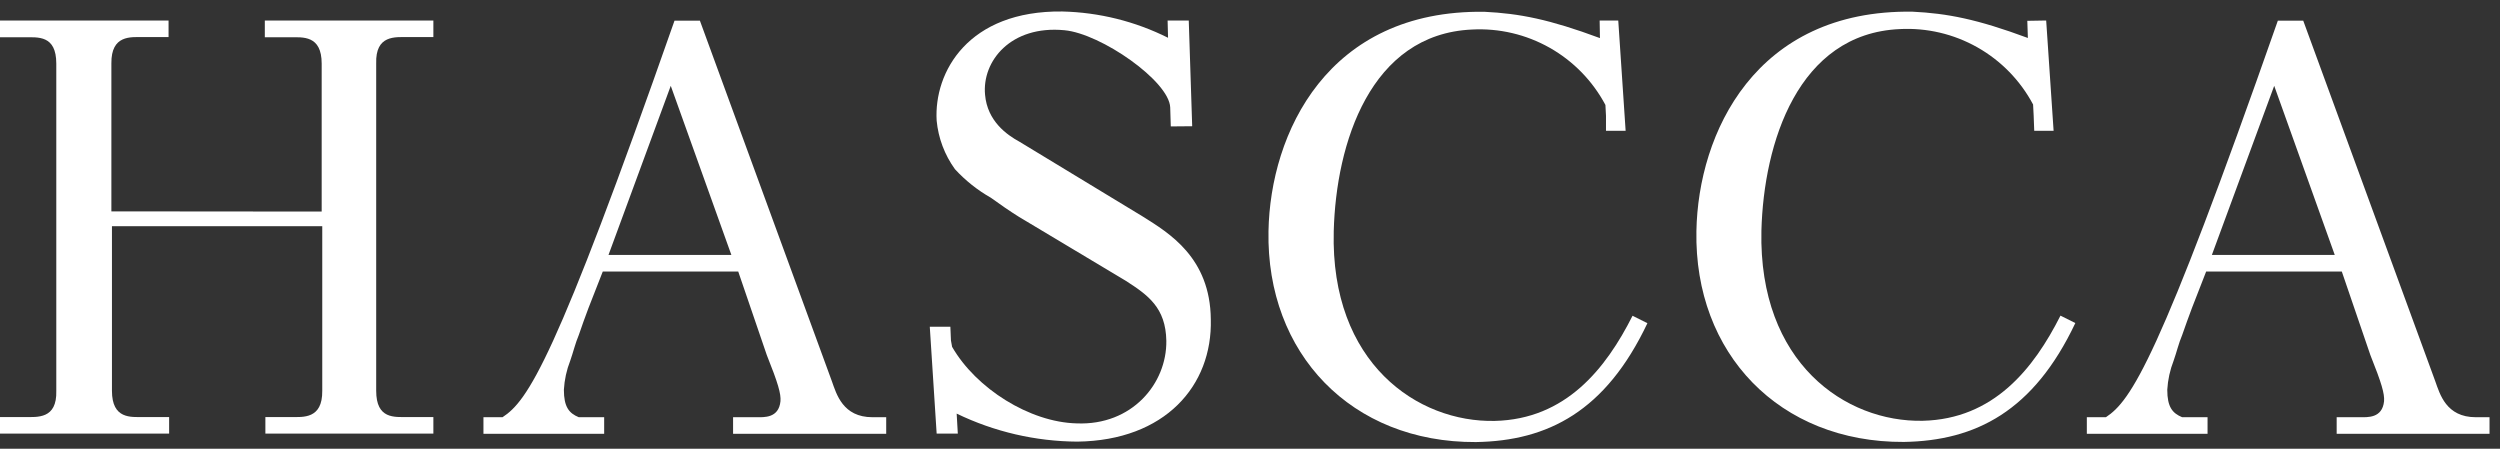
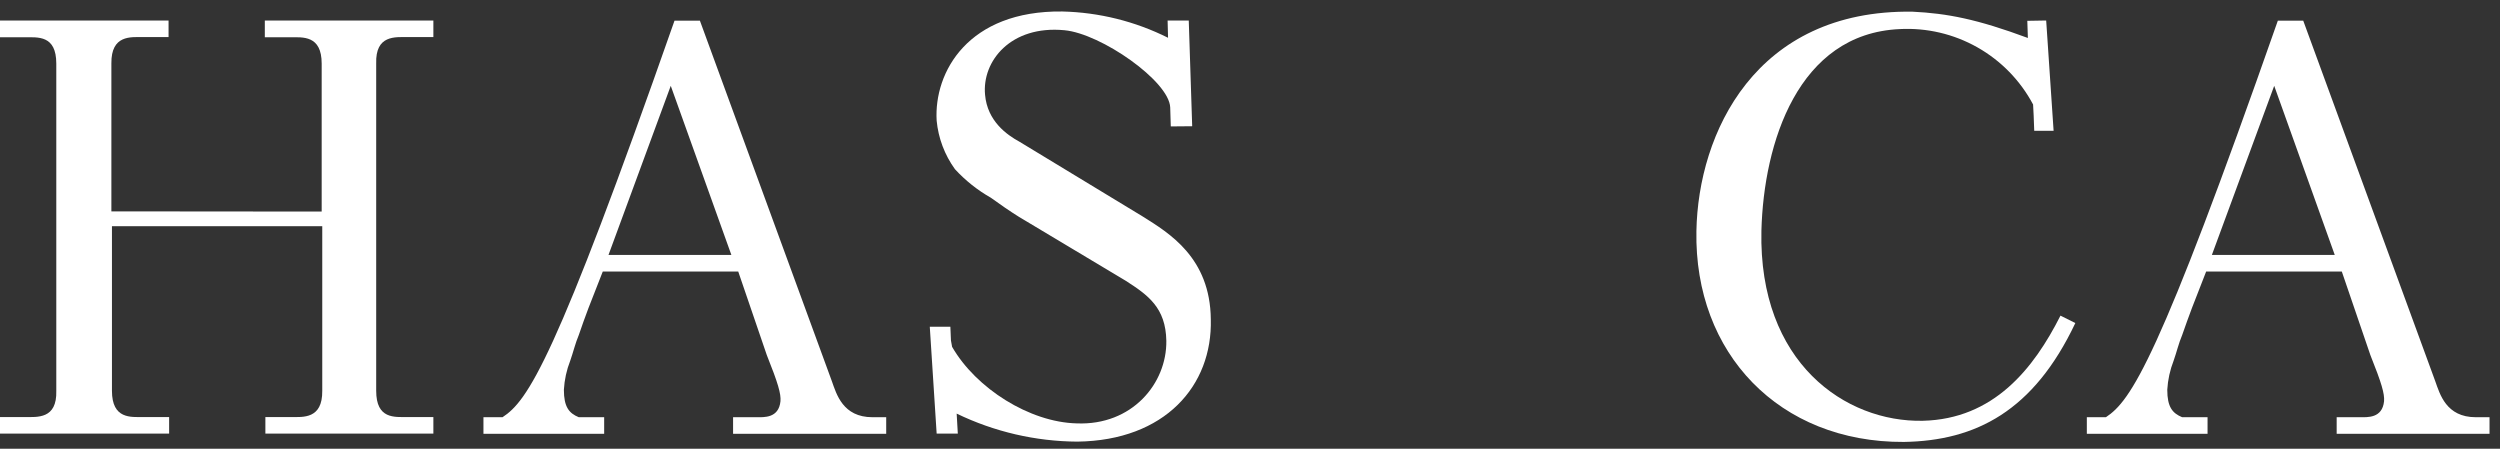
<svg xmlns="http://www.w3.org/2000/svg" width="195" height="35" viewBox="0 0 195 35" fill="none">
  <rect x="0" y="0" width="195" height="35" fill="#333333" stroke="none" />
  <path d="M25.091 16.502V4.96C25.091 2.73 23.605 2.908 22.638 2.908H20.656V1.6H33.803V2.893H31.821C30.83 2.893 29.279 2.715 29.343 4.945V30.482C29.343 32.707 30.77 32.529 31.821 32.529H33.803V33.822H20.7V32.529H22.683C23.619 32.529 25.161 32.707 25.136 30.482V17.646H8.732V30.482C8.732 32.707 10.219 32.529 11.185 32.529H13.192V33.822H0V32.529H1.913C2.904 32.529 4.455 32.707 4.391 30.482V4.96C4.391 2.73 2.964 2.908 1.913 2.908H0V1.6H13.148V2.893H11.141C10.204 2.893 8.663 2.715 8.688 4.945V16.487L25.091 16.502Z" fill="white" />
  <path d="M45.901 24.029C45.633 24.743 45.405 25.367 45.148 26.126C44.88 26.75 44.702 27.508 44.479 28.133C44.194 28.858 44.027 29.625 43.983 30.402C43.983 31.741 44.384 32.231 45.143 32.543H47.125V33.837H37.709V32.543H39.196C41.178 31.25 43.299 28.177 52.611 1.614H54.593L64.887 29.738C65.243 30.73 65.734 32.543 68.053 32.543H69.124V33.837H57.18V32.543H59.004C59.584 32.543 60.743 32.633 60.877 31.294C60.922 30.715 60.699 29.917 59.807 27.687L57.582 21.18H47.016L45.901 24.029ZM57.047 19.886L52.319 6.694L47.462 19.886H57.047Z" fill="white" />
  <path d="M91.321 9.861L91.276 8.374C91.187 6.322 85.884 2.625 83.03 2.358C78.842 1.956 76.587 4.766 76.835 7.393C77.013 9.445 78.53 10.515 79.511 11.05L89.135 16.888C91.187 18.177 94.398 20.095 94.443 24.907C94.577 30.081 90.875 34.357 84.036 34.447C80.774 34.428 77.557 33.681 74.62 32.261L74.709 33.822H73.059L72.523 25.486H74.129L74.174 26.557L74.263 27.052C76.136 30.308 80.324 32.935 83.976 33.024C88.303 33.203 91.019 29.907 90.974 26.582C90.929 24 89.547 23.018 87.812 21.903L79.476 16.913C78.763 16.467 78.049 15.976 77.291 15.426C76.246 14.833 75.299 14.081 74.486 13.196C73.682 12.084 73.189 10.777 73.059 9.41C72.836 5.619 75.512 0.807 82.861 0.896C85.728 0.963 88.544 1.664 91.108 2.947L91.073 1.599H92.723L92.991 9.846L91.321 9.861Z" fill="white" />
-   <path d="M126.224 1.599L126.799 10.203H125.267V9.033L125.223 8.186C124.228 6.316 122.721 4.768 120.877 3.726C119.033 2.684 116.93 2.19 114.815 2.303C106.886 2.66 104.21 11.174 104.032 18.033C103.764 28.331 110.583 32.965 116.599 32.831C122.125 32.697 125.247 28.777 127.339 24.629L128.498 25.209C125.247 32.073 120.743 34.392 115.118 34.481C105.404 34.526 98.764 27.573 98.942 18.033C99.076 10.416 103.531 0.742 115.792 0.92C118.512 1.054 120.832 1.5 124.796 2.972L124.772 1.599H126.224Z" fill="white" />
  <path d="M159.602 1.599L160.181 10.203H158.67L158.625 8.998L158.581 8.151C157.587 6.281 156.079 4.734 154.235 3.692C152.391 2.65 150.288 2.156 148.174 2.269C140.244 2.625 137.568 11.139 137.39 17.998C137.162 28.311 143.961 32.945 149.977 32.821C155.503 32.687 158.625 28.767 160.717 24.619L161.876 25.199C158.625 32.063 154.12 34.382 148.496 34.471C138.782 34.516 132.142 27.563 132.32 18.023C132.454 10.406 136.909 0.732 149.17 0.911C151.89 1.044 154.205 1.49 158.174 2.962L158.13 1.624L159.602 1.599Z" fill="white" />
  <path d="M170.97 24.029C170.703 24.743 170.475 25.367 170.212 26.126C169.944 26.75 169.766 27.508 169.543 28.133C169.259 28.858 169.092 29.625 169.047 30.402C169.047 31.741 169.449 32.231 170.207 32.543H172.189V33.837H162.773V32.543H164.26C166.218 31.25 168.359 28.177 177.671 1.614H179.653L189.951 29.738C190.308 30.73 190.794 32.543 193.113 32.543H194.183V33.837H182.26V32.543H184.088C184.663 32.543 185.823 32.633 185.957 31.294C186.001 30.715 185.778 29.917 184.886 27.687L182.661 21.18H172.08L170.97 24.029ZM182.111 19.886L177.388 6.694L172.526 19.886H182.111Z" fill="white" />
</svg>